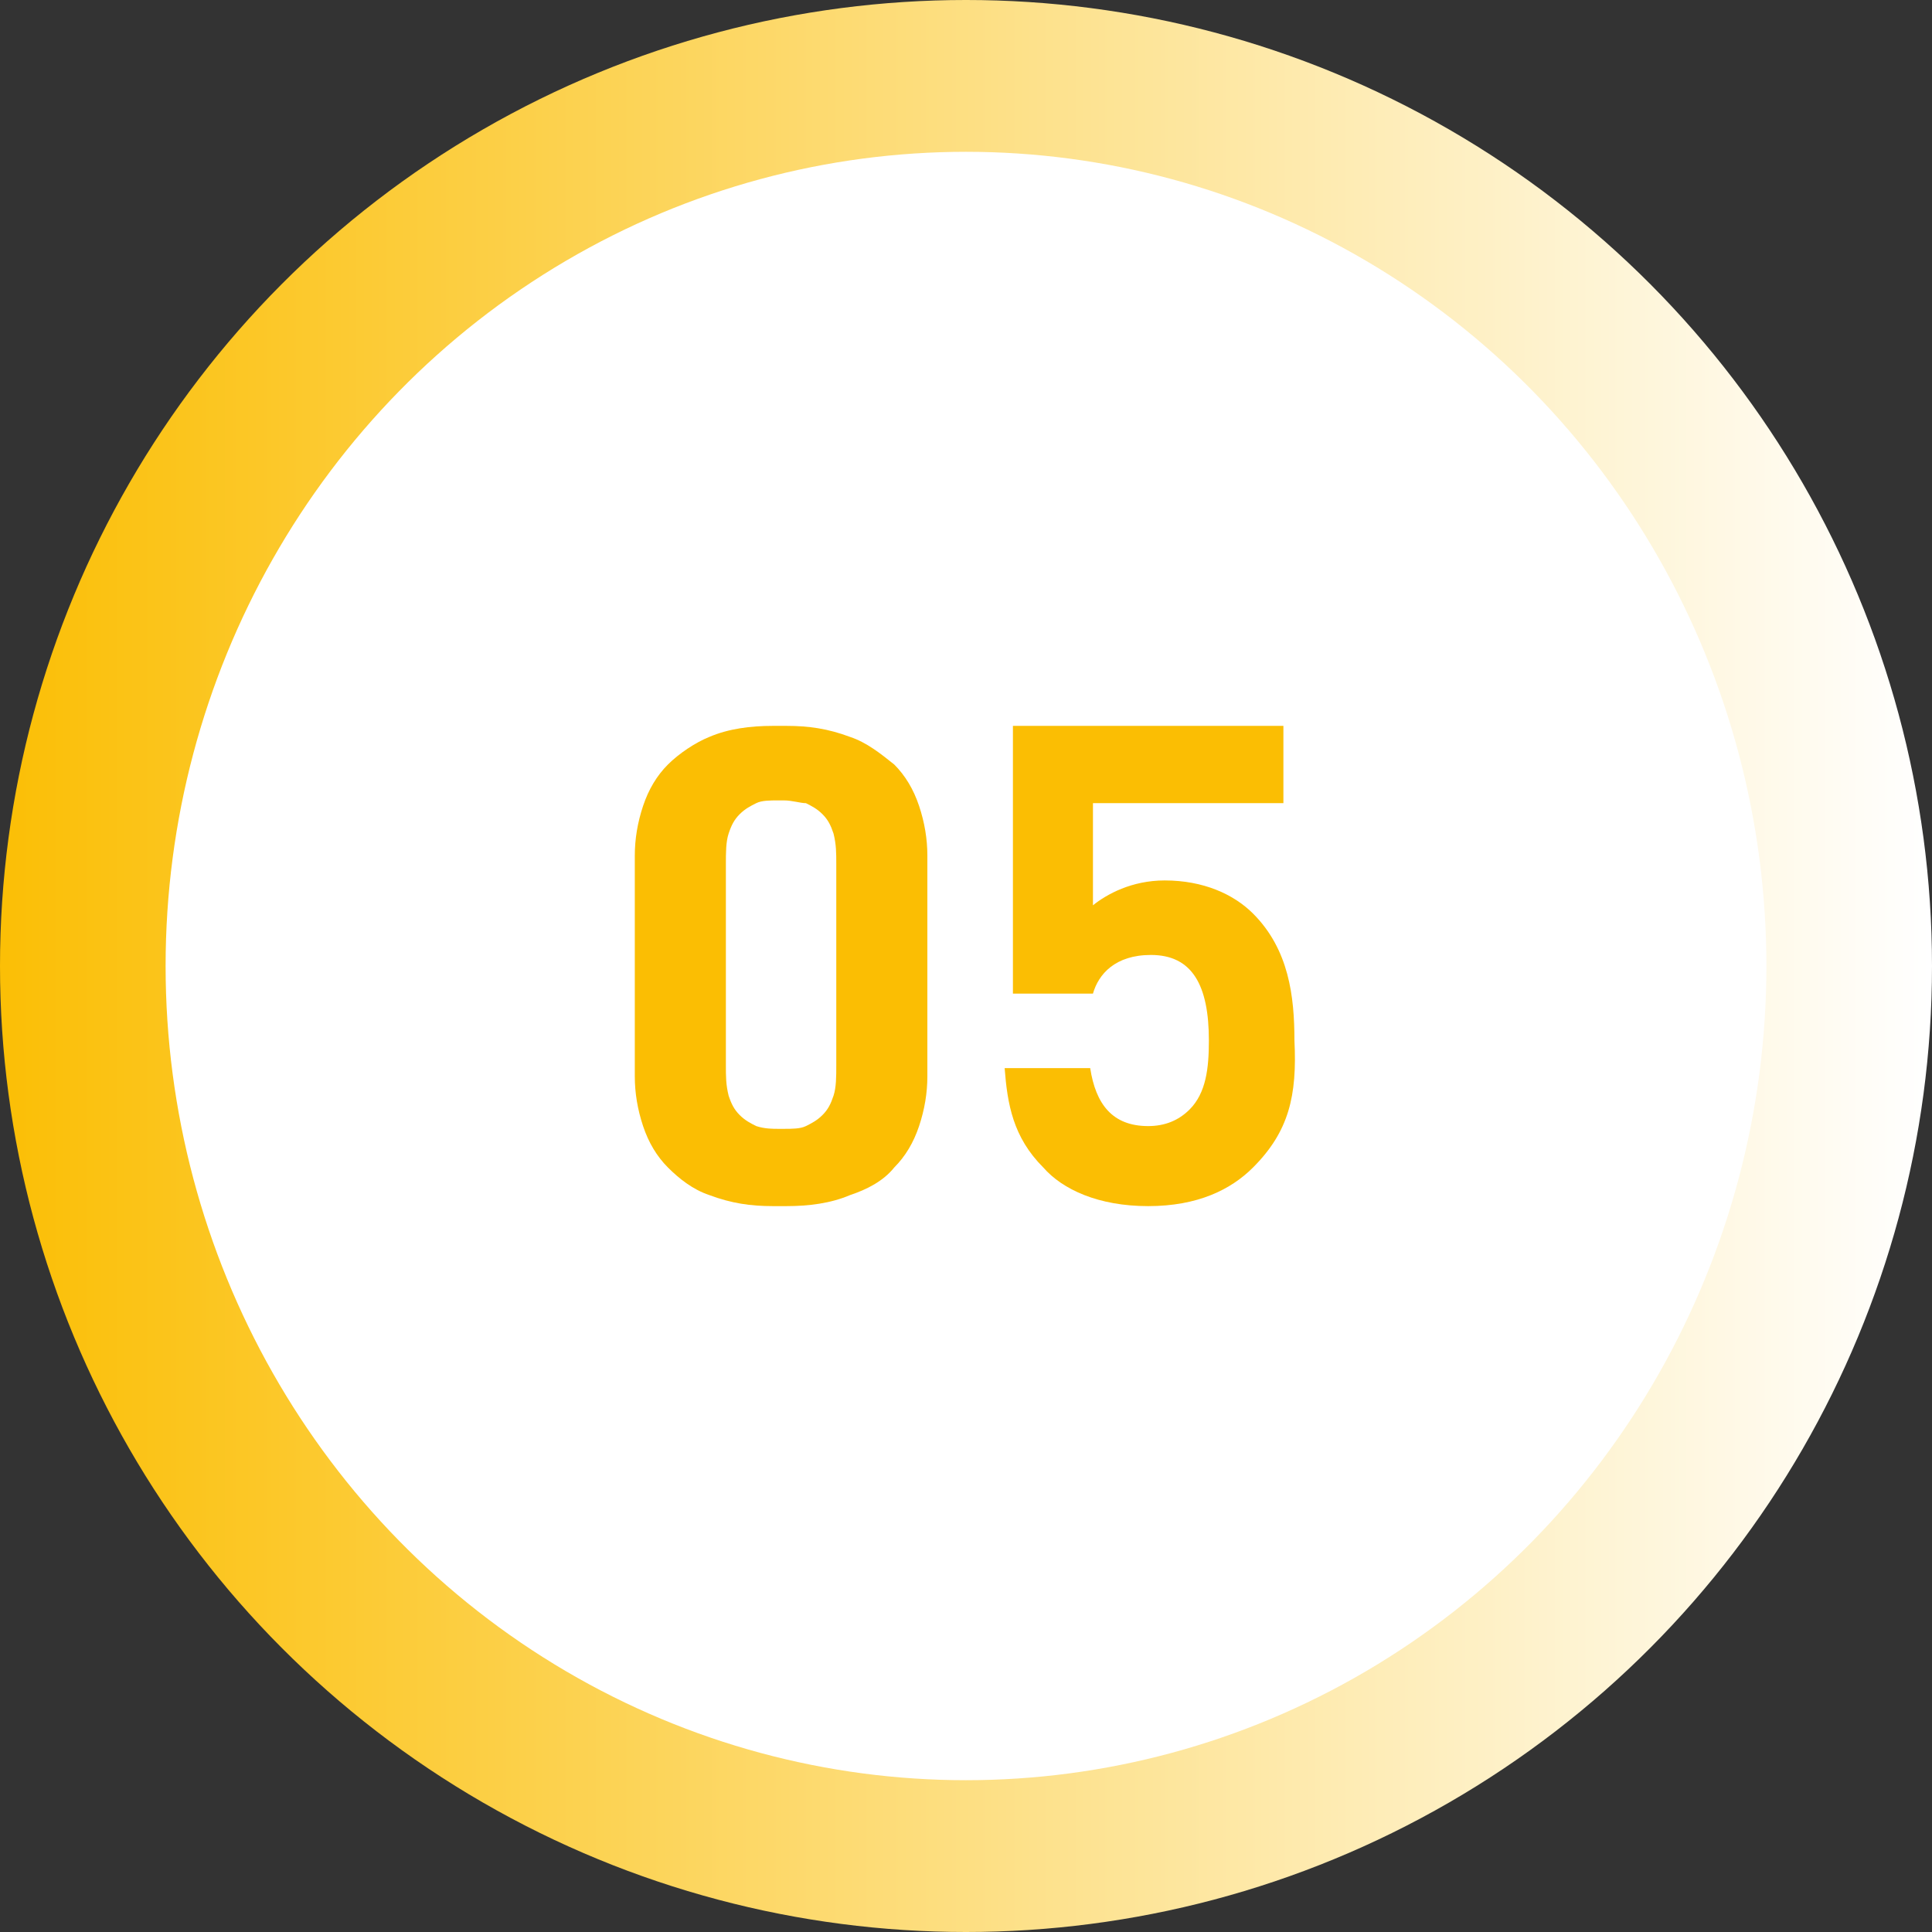
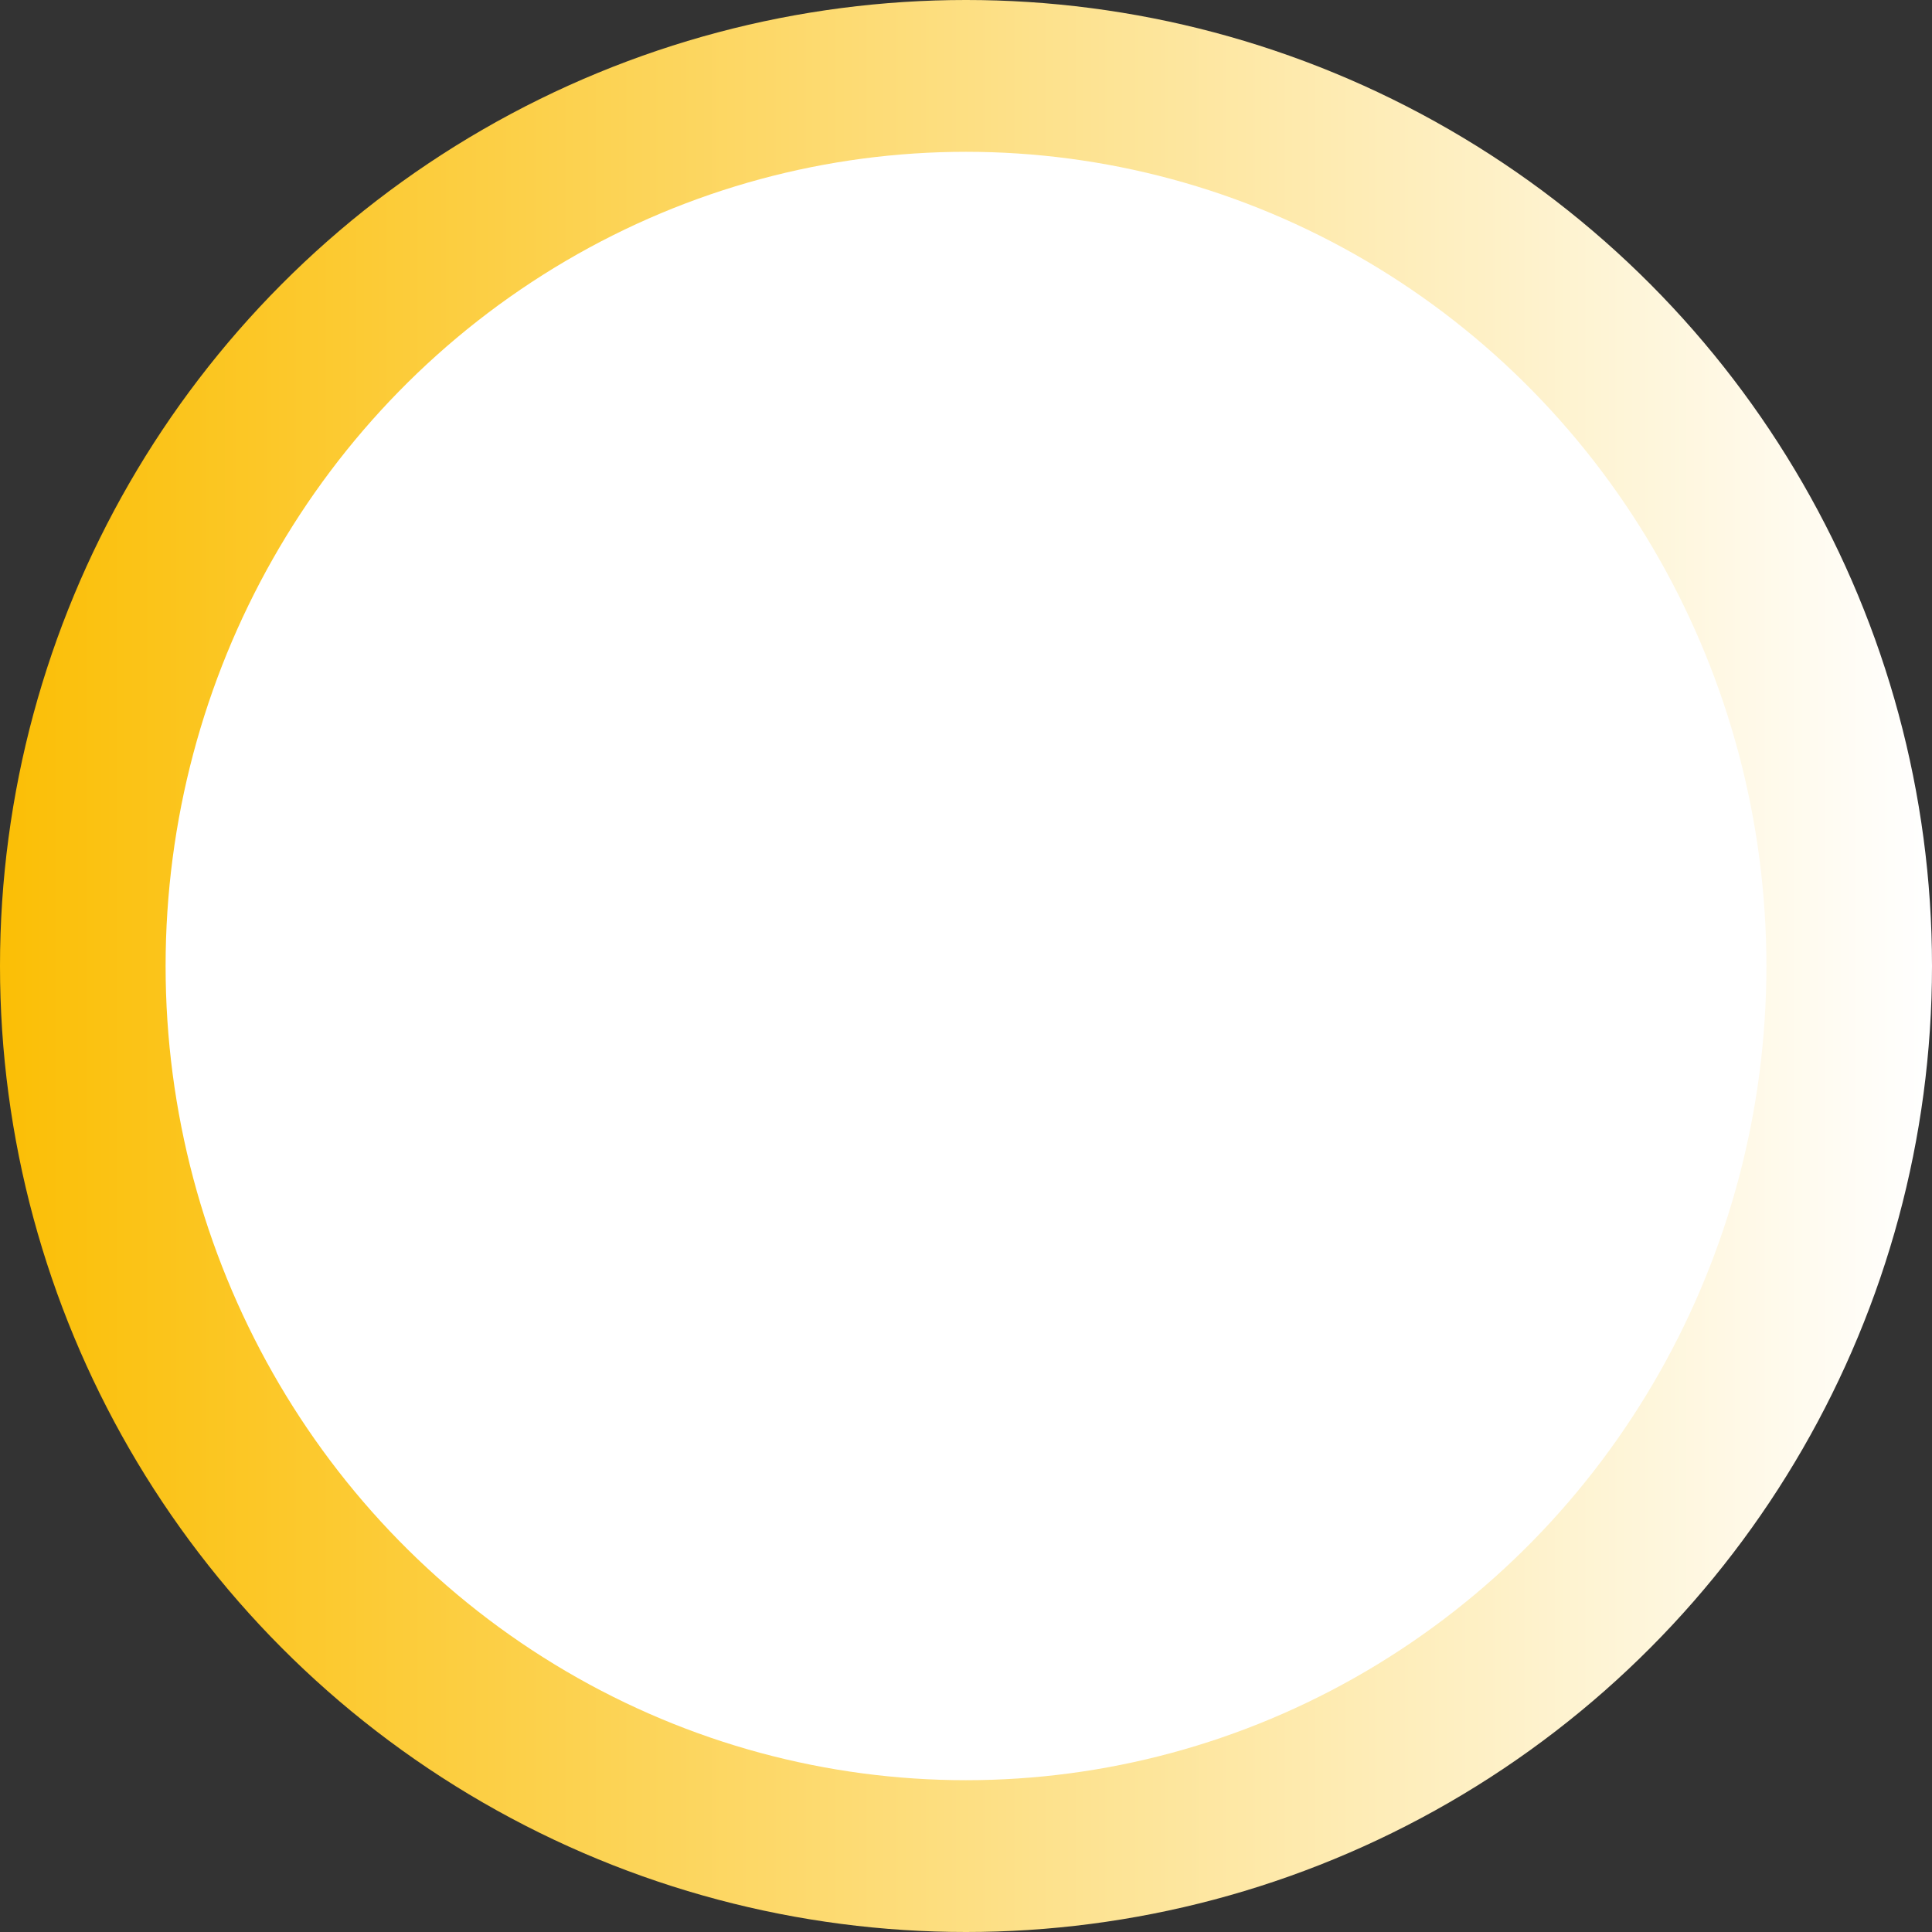
<svg xmlns="http://www.w3.org/2000/svg" version="1.1" id="レイヤー_1" x="0px" y="0px" viewBox="0 0 70 70" style="enable-background:new 0 0 70 70;" xml:space="preserve">
  <rect x="0" y="0" width="70" height="70" fill="#333333" stroke="none" />
  <style type="text/css">
	.st0{fill:url(#SVGID_1_);}
	.st1{fill:url(#楕円形_22_1_);}
	.st2{fill:#FBBE03;}
</style>
  <g>
    <linearGradient id="SVGID_1_" gradientUnits="userSpaceOnUse" x1="-1491.17" y1="-1000.409" x2="-1490.17" y2="-1000.409" gradientTransform="matrix(70 0 0 70 104381.867 70063.602)">
      <stop offset="0" style="stop-color:#FBBE03" />
      <stop offset="1" style="stop-color:#FFFFFF" />
    </linearGradient>
    <circle class="st0" cx="35" cy="35" r="35" />
    <linearGradient id="楕円形_22_1_" gradientUnits="userSpaceOnUse" x1="-1477.644" y1="-1001.282" x2="-1476.645" y2="-1001.282" gradientTransform="matrix(58.058 0 0 59.058 86415.5 59168.727)">
      <stop offset="0" style="stop-color:#FFFFFF" />
      <stop offset="1" style="stop-color:#ECECEC" />
    </linearGradient>
    <ellipse id="楕円形_22_2_" class="st1" cx="35" cy="35" rx="29" ry="29.5" />
    <g>
-       <path id="パス_1583_1_" class="st2" d="M28,43.7c-0.8,0-1.5-0.1-2.3-0.4c-0.6-0.2-1.1-0.6-1.5-1s-0.7-0.9-0.9-1.5    C23.1,40.2,23,39.6,23,39v-8c0-0.6,0.1-1.2,0.3-1.8c0.2-0.6,0.5-1.1,0.9-1.5s1-0.8,1.5-1c0.7-0.3,1.5-0.4,2.3-0.4h0.5    c0.8,0,1.5,0.1,2.3,0.4c0.6,0.2,1.1,0.6,1.6,1c0.4,0.4,0.7,0.9,0.9,1.5s0.3,1.2,0.3,1.8v8c0,0.6-0.1,1.2-0.3,1.8s-0.5,1.1-0.9,1.5    c-0.4,0.5-1,0.8-1.6,1c-0.7,0.3-1.5,0.4-2.3,0.4H28L28,43.7z M28.4,40.9c0.3,0,0.6,0,0.8-0.1c0.2-0.1,0.4-0.2,0.6-0.4    s0.3-0.4,0.4-0.7s0.1-0.7,0.1-1.1v-7.3c0-0.4,0-0.7-0.1-1.1c-0.1-0.3-0.2-0.5-0.4-0.7c-0.2-0.2-0.4-0.3-0.6-0.4    c-0.2,0-0.5-0.1-0.8-0.1h-0.2c-0.3,0-0.6,0-0.8,0.1c-0.2,0.1-0.4,0.2-0.6,0.4c-0.2,0.2-0.3,0.4-0.4,0.7c-0.1,0.3-0.1,0.7-0.1,1.1    v7.3c0,0.4,0,0.7,0.1,1.1c0.1,0.3,0.2,0.5,0.4,0.7c0.2,0.2,0.4,0.3,0.6,0.4c0.3,0.1,0.6,0.1,0.8,0.1H28.4z" />
      <g>
-         <path class="st2" d="M45.4,42.3c-0.8,0.8-2,1.4-3.8,1.4s-3.1-0.6-3.8-1.4c-1.1-1.1-1.3-2.3-1.4-3.6h3.1c0.2,1.3,0.8,2.1,2.1,2.1     c0.6,0,1.1-0.2,1.5-0.6c0.6-0.6,0.7-1.5,0.7-2.5c0-2-0.6-3.1-2.1-3.1c-1.3,0-1.9,0.7-2.1,1.4h-2.9v-9.7h9.8v2.8h-6.9v3.7     c0.5-0.4,1.4-0.9,2.6-0.9c1.4,0,2.5,0.5,3.2,1.2c1.3,1.3,1.5,3,1.5,4.6C47,39.7,46.7,41,45.4,42.3z" />
-       </g>
+         </g>
    </g>
  </g>
</svg>